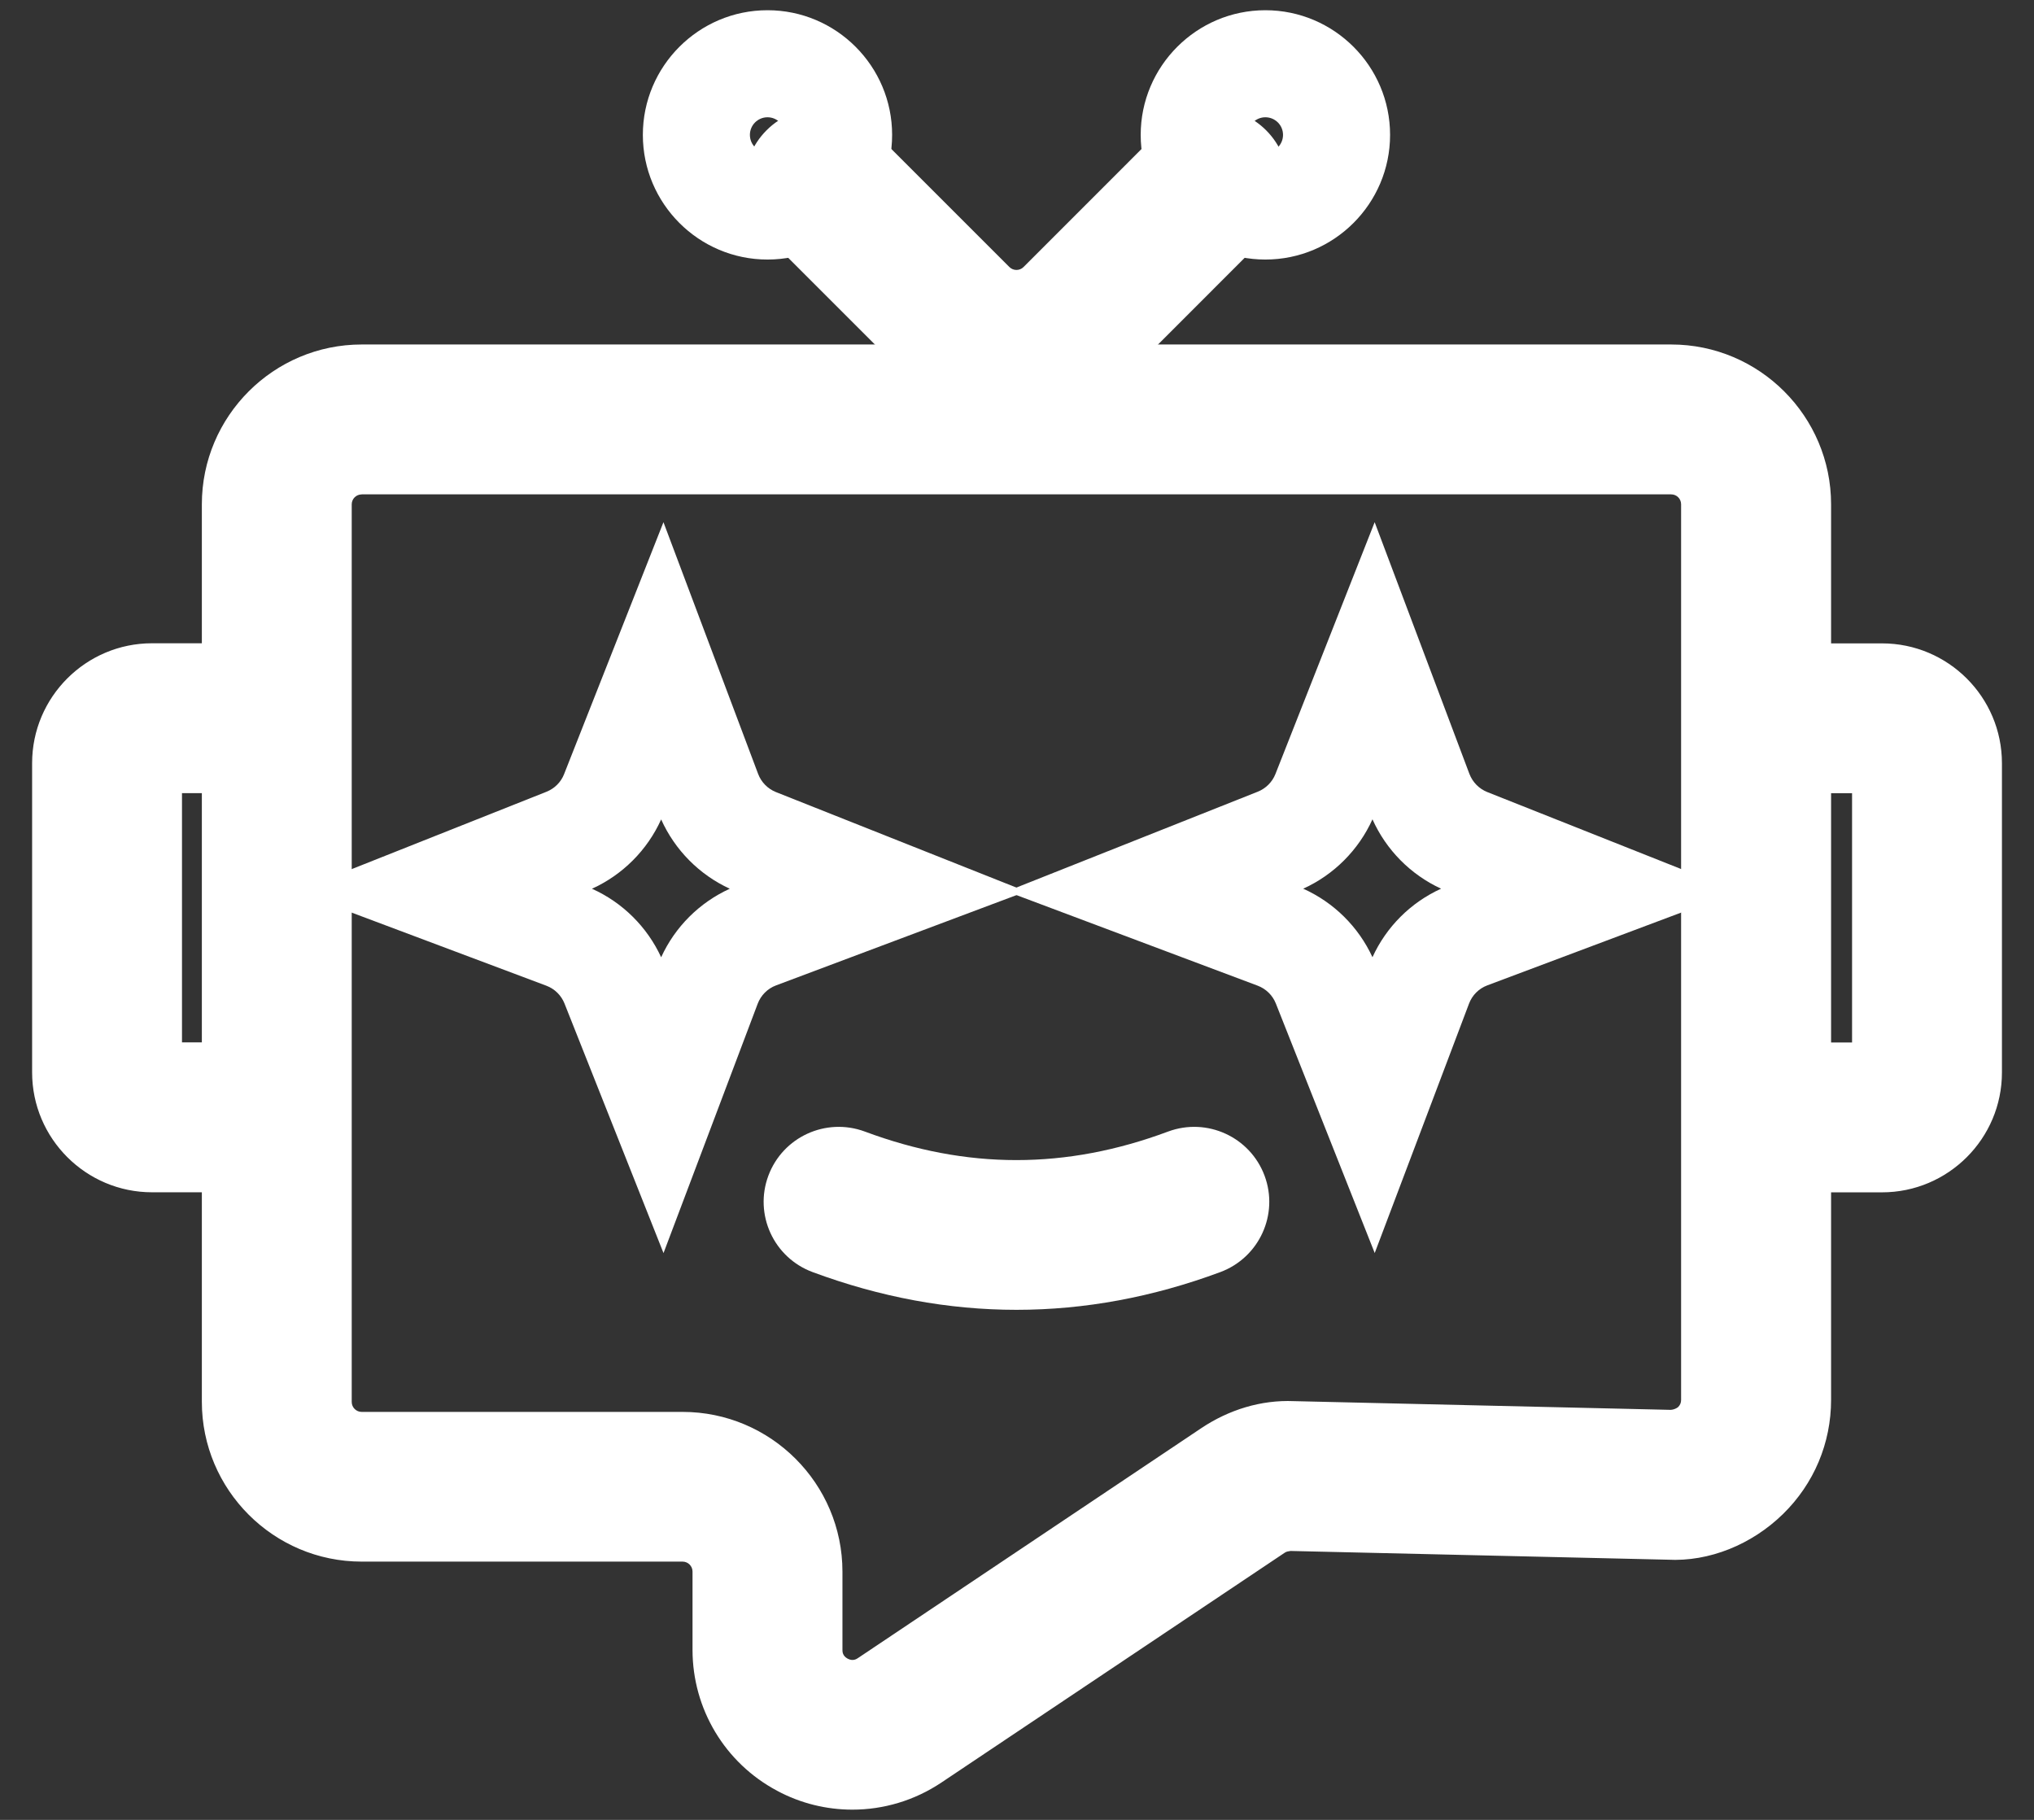
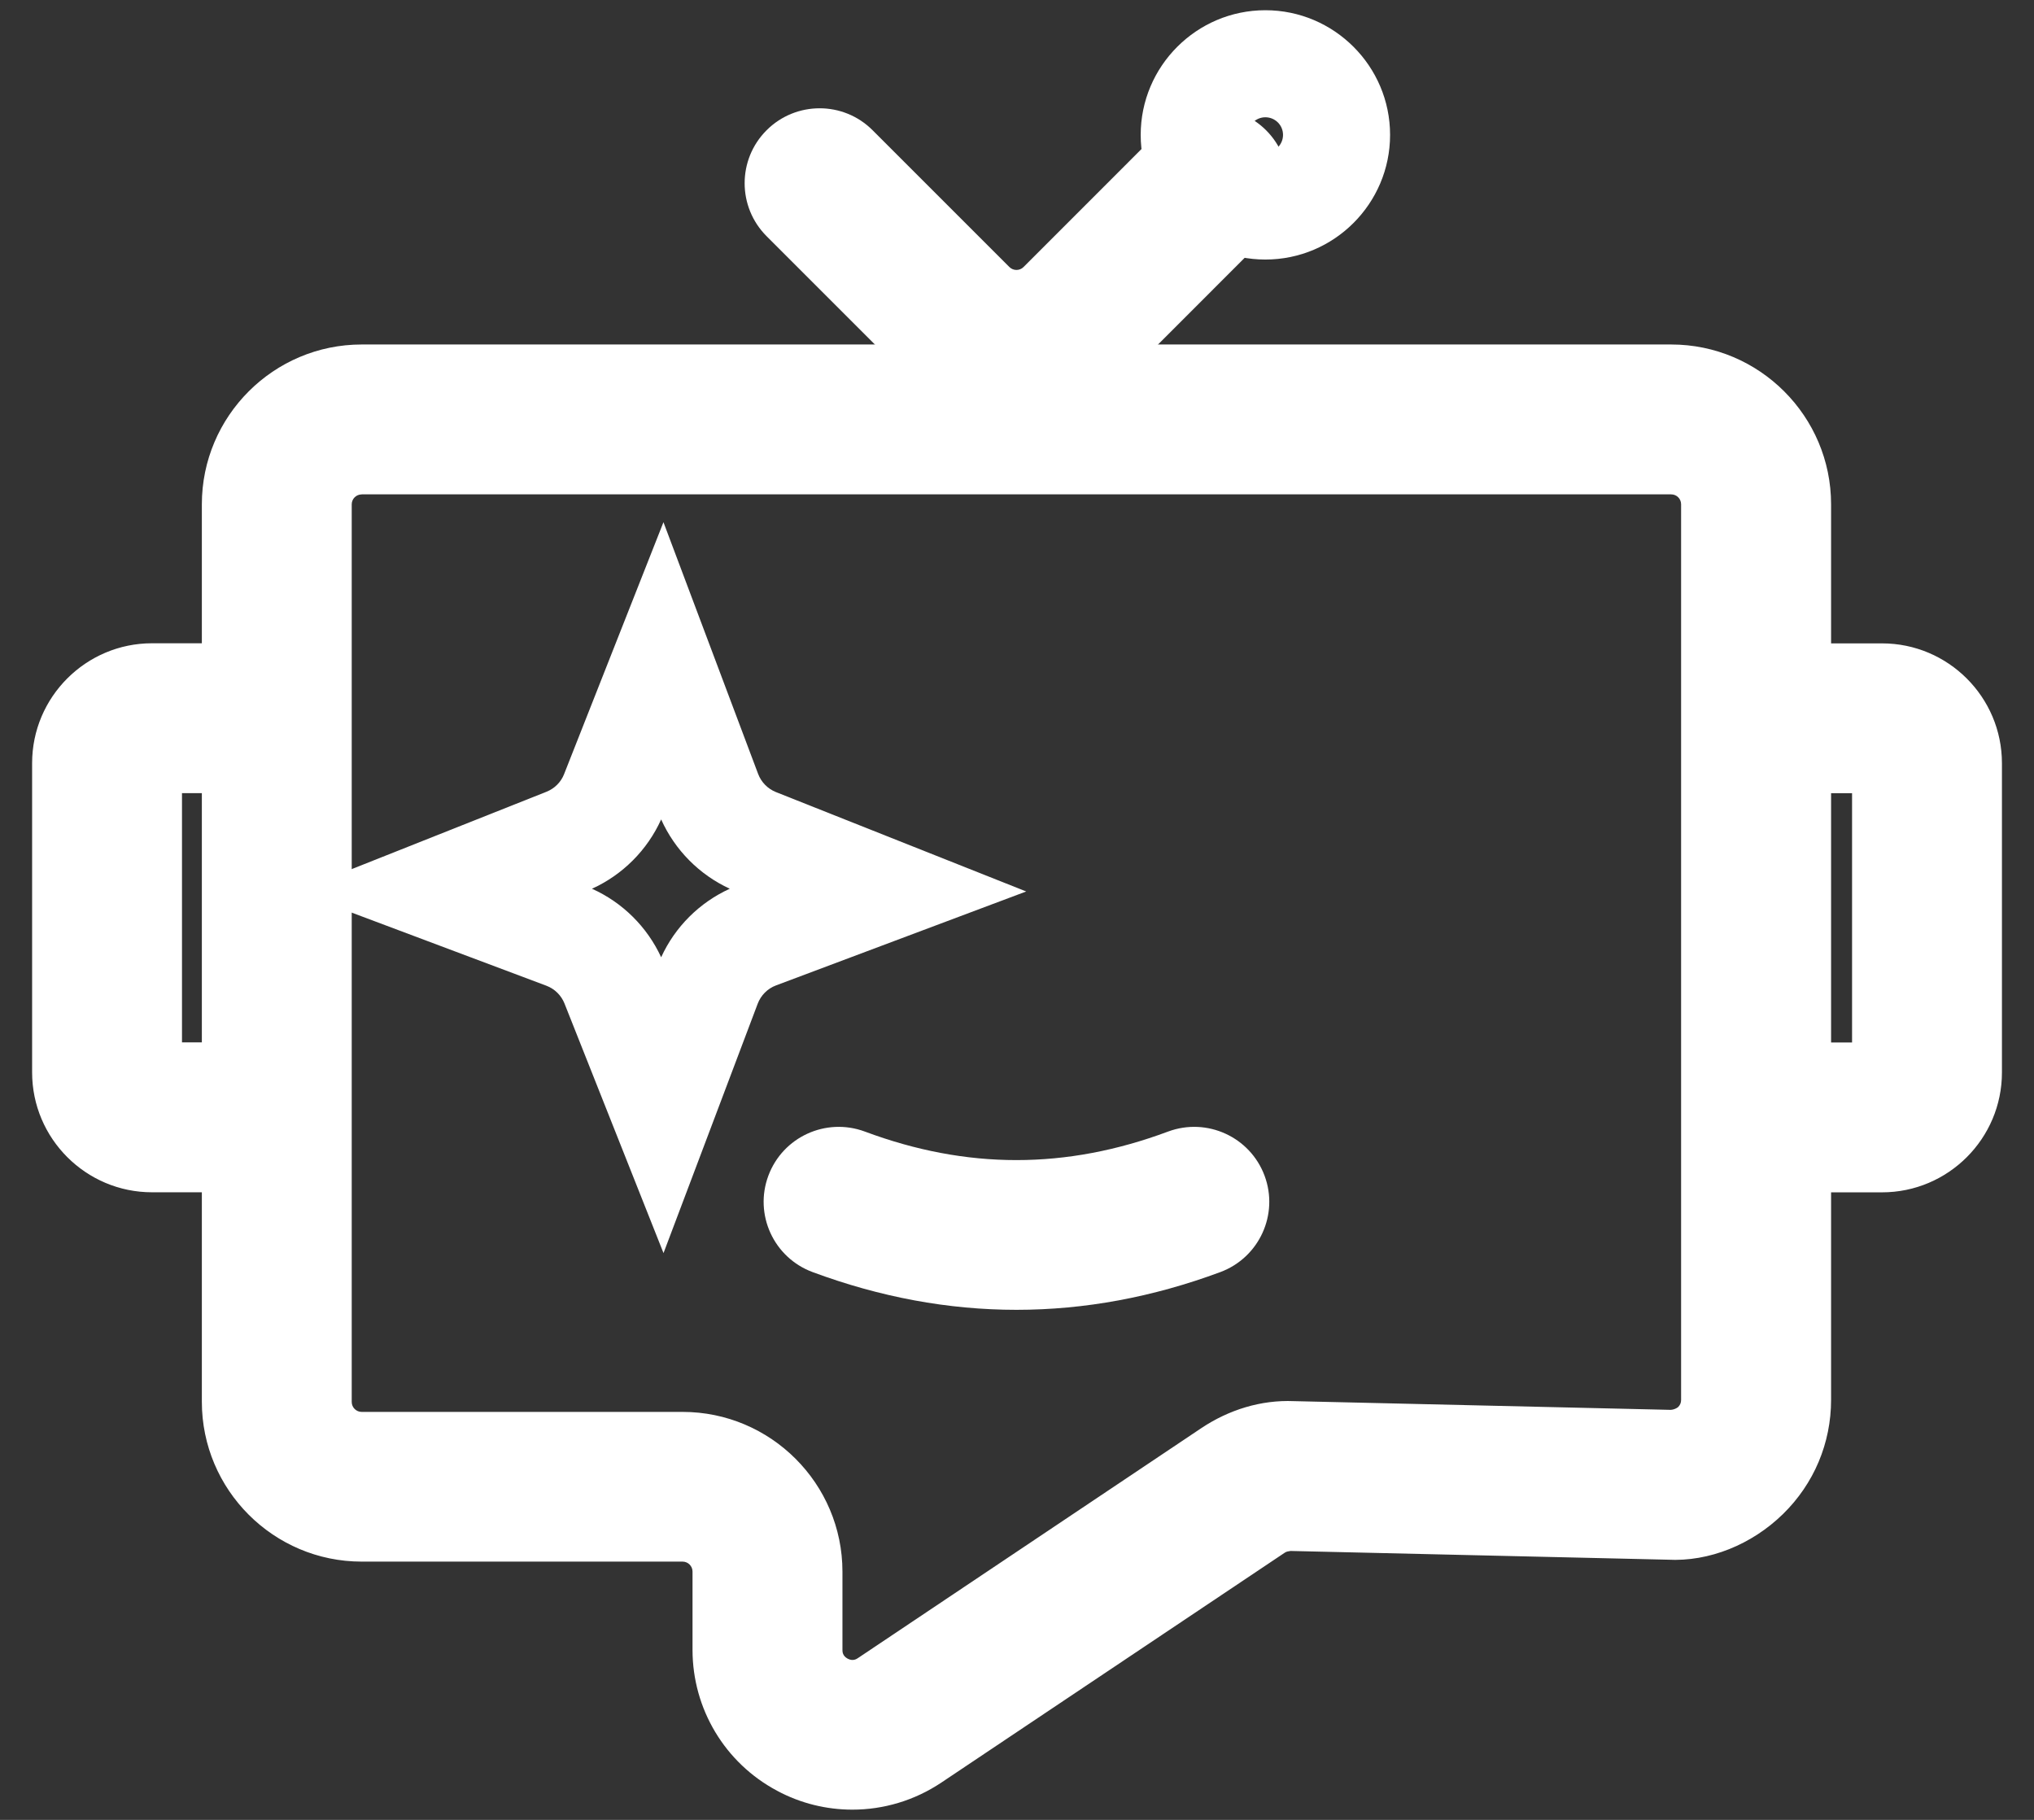
<svg xmlns="http://www.w3.org/2000/svg" width="38" height="34" viewBox="0 0 38 34" fill="none">
  <rect x="0" y="0" width="38" height="34" fill="#333333" stroke="none" />
  <g id="aichat" clip-path="url(#clip0_5086_13240)">
    <g id="c">
      <path id="Vector" d="M18.99 24.471C17.718 24.471 16.444 24.235 15.179 23.765C14.454 23.495 14.085 22.689 14.355 21.965C14.625 21.241 15.429 20.872 16.156 21.14C18.063 21.852 19.919 21.851 21.824 21.14C22.55 20.872 23.355 21.241 23.625 21.965C23.895 22.689 23.525 23.494 22.801 23.765C21.537 24.235 20.264 24.471 18.99 24.471Z" fill="white" />
      <path id="Vector_2" d="M18.989 7.841C18.224 7.841 17.46 7.55 16.878 6.969L14.322 4.413C13.775 3.866 13.775 2.979 14.322 2.433C14.869 1.887 15.756 1.886 16.302 2.433L18.858 4.989C18.93 5.061 19.049 5.062 19.122 4.989L21.675 2.435C22.222 1.888 23.109 1.888 23.655 2.435C24.201 2.982 24.202 3.869 23.655 4.415L21.101 6.97C20.518 7.551 19.753 7.841 18.989 7.841Z" fill="white" />
      <path id="Vector_3" d="M12.396 23.411L10.546 18.748C10.485 18.595 10.362 18.474 10.208 18.416L5.519 16.655L10.21 14.792C10.36 14.732 10.48 14.613 10.538 14.464L12.395 9.756L14.164 14.46C14.222 14.613 14.343 14.737 14.496 14.798L19.172 16.655L14.498 18.41C14.34 18.469 14.216 18.594 14.156 18.751L12.396 23.411ZM11.059 16.604C11.629 16.859 12.09 17.316 12.352 17.884C12.611 17.317 13.067 16.862 13.634 16.604C13.065 16.342 12.608 15.88 12.352 15.309C12.094 15.881 11.632 16.345 11.059 16.604Z" fill="white" />
-       <path id="Vector_4" d="M25.683 23.41L23.835 18.746C23.774 18.594 23.651 18.473 23.496 18.415L18.807 16.654L23.498 14.791C23.648 14.731 23.769 14.611 23.828 14.461L25.682 9.756L27.452 14.458C27.511 14.613 27.632 14.736 27.784 14.797L32.461 16.654L27.787 18.409C27.629 18.468 27.505 18.592 27.445 18.75L25.683 23.41ZM24.347 16.603C24.918 16.859 25.379 17.315 25.641 17.883C25.9 17.316 26.355 16.861 26.923 16.603C26.354 16.341 25.897 15.879 25.641 15.307C25.382 15.881 24.919 16.344 24.347 16.603Z" fill="white" />
      <path id="Vector_5" d="M15.925 33.809C15.444 33.809 14.96 33.694 14.518 33.456C13.543 32.937 12.938 31.927 12.938 30.823V29.361C12.938 29.259 12.855 29.175 12.752 29.175H6.757C5.111 29.175 3.771 27.835 3.771 26.189V9.422C3.771 7.776 5.111 6.436 6.757 6.436H31.223C32.868 6.436 34.209 7.776 34.209 9.422V26.152C34.209 26.963 33.889 27.721 33.309 28.288C32.728 28.855 31.933 29.181 31.154 29.139L24.11 28.976C24.076 28.982 24.035 28.985 24.003 29.008L17.587 33.303C17.084 33.639 16.506 33.809 15.925 33.809H15.925ZM6.757 9.237C6.654 9.237 6.571 9.32 6.571 9.423V26.192C6.571 26.294 6.654 26.378 6.757 26.378H12.752C14.399 26.378 15.739 27.718 15.739 29.363V30.825C15.739 30.855 15.739 30.936 15.836 30.988C15.934 31.04 16.002 30.995 16.026 30.979L22.444 26.681C22.959 26.337 23.561 26.151 24.174 26.177L31.216 26.34C31.267 26.337 31.325 26.311 31.352 26.287C31.389 26.25 31.407 26.206 31.407 26.154V9.422C31.407 9.319 31.325 9.236 31.221 9.236H6.757V9.237Z" fill="white" />
-       <path id="Vector_6" d="M14.339 4.849C13.055 4.849 12.01 3.804 12.01 2.52C12.01 1.236 13.055 0.191 14.339 0.191C15.623 0.191 16.667 1.236 16.667 2.52C16.667 3.804 15.623 4.849 14.339 4.849ZM14.339 2.191C14.157 2.191 14.01 2.338 14.01 2.52C14.01 2.702 14.157 2.849 14.339 2.849C14.52 2.849 14.667 2.702 14.667 2.52C14.667 2.338 14.52 2.191 14.339 2.191Z" fill="white" />
      <path id="Vector_7" d="M23.64 4.849C22.357 4.849 21.311 3.804 21.311 2.52C21.311 1.236 22.357 0.191 23.64 0.191C24.924 0.191 25.97 1.236 25.97 2.52C25.97 3.804 24.924 4.849 23.64 4.849ZM23.64 2.191C23.459 2.191 23.311 2.338 23.311 2.52C23.311 2.702 23.459 2.849 23.64 2.849C23.823 2.849 23.97 2.702 23.97 2.52C23.97 2.338 23.823 2.191 23.64 2.191Z" fill="white" />
      <path id="Vector_8" d="M4.332 22.275H2.84C1.605 22.275 0.6 21.27 0.6 20.035V14.258C0.6 13.023 1.605 12.018 2.84 12.018H4.332C5.105 12.018 5.732 12.645 5.732 13.418C5.732 14.191 5.105 14.818 4.332 14.818H3.4V19.474H4.332C5.105 19.474 5.732 20.101 5.732 20.874C5.732 21.647 5.105 22.275 4.332 22.275Z" fill="white" />
      <path id="Vector_9" d="M35.161 22.276H33.669C32.896 22.276 32.269 21.648 32.269 20.875C32.269 20.102 32.896 19.476 33.669 19.476H34.601V14.819H33.669C32.896 14.819 32.269 14.193 32.269 13.419C32.269 12.646 32.896 12.02 33.669 12.02H35.161C36.396 12.02 37.401 13.024 37.401 14.259V20.037C37.401 21.271 36.396 22.276 35.161 22.276Z" fill="white" />
    </g>
  </g>
  <defs>
    <clipPath id="clip0_5086_13240">
      <rect width="36.801" height="33.618" fill="white" transform="translate(0.6 0.191)" />
    </clipPath>
  </defs>
</svg>